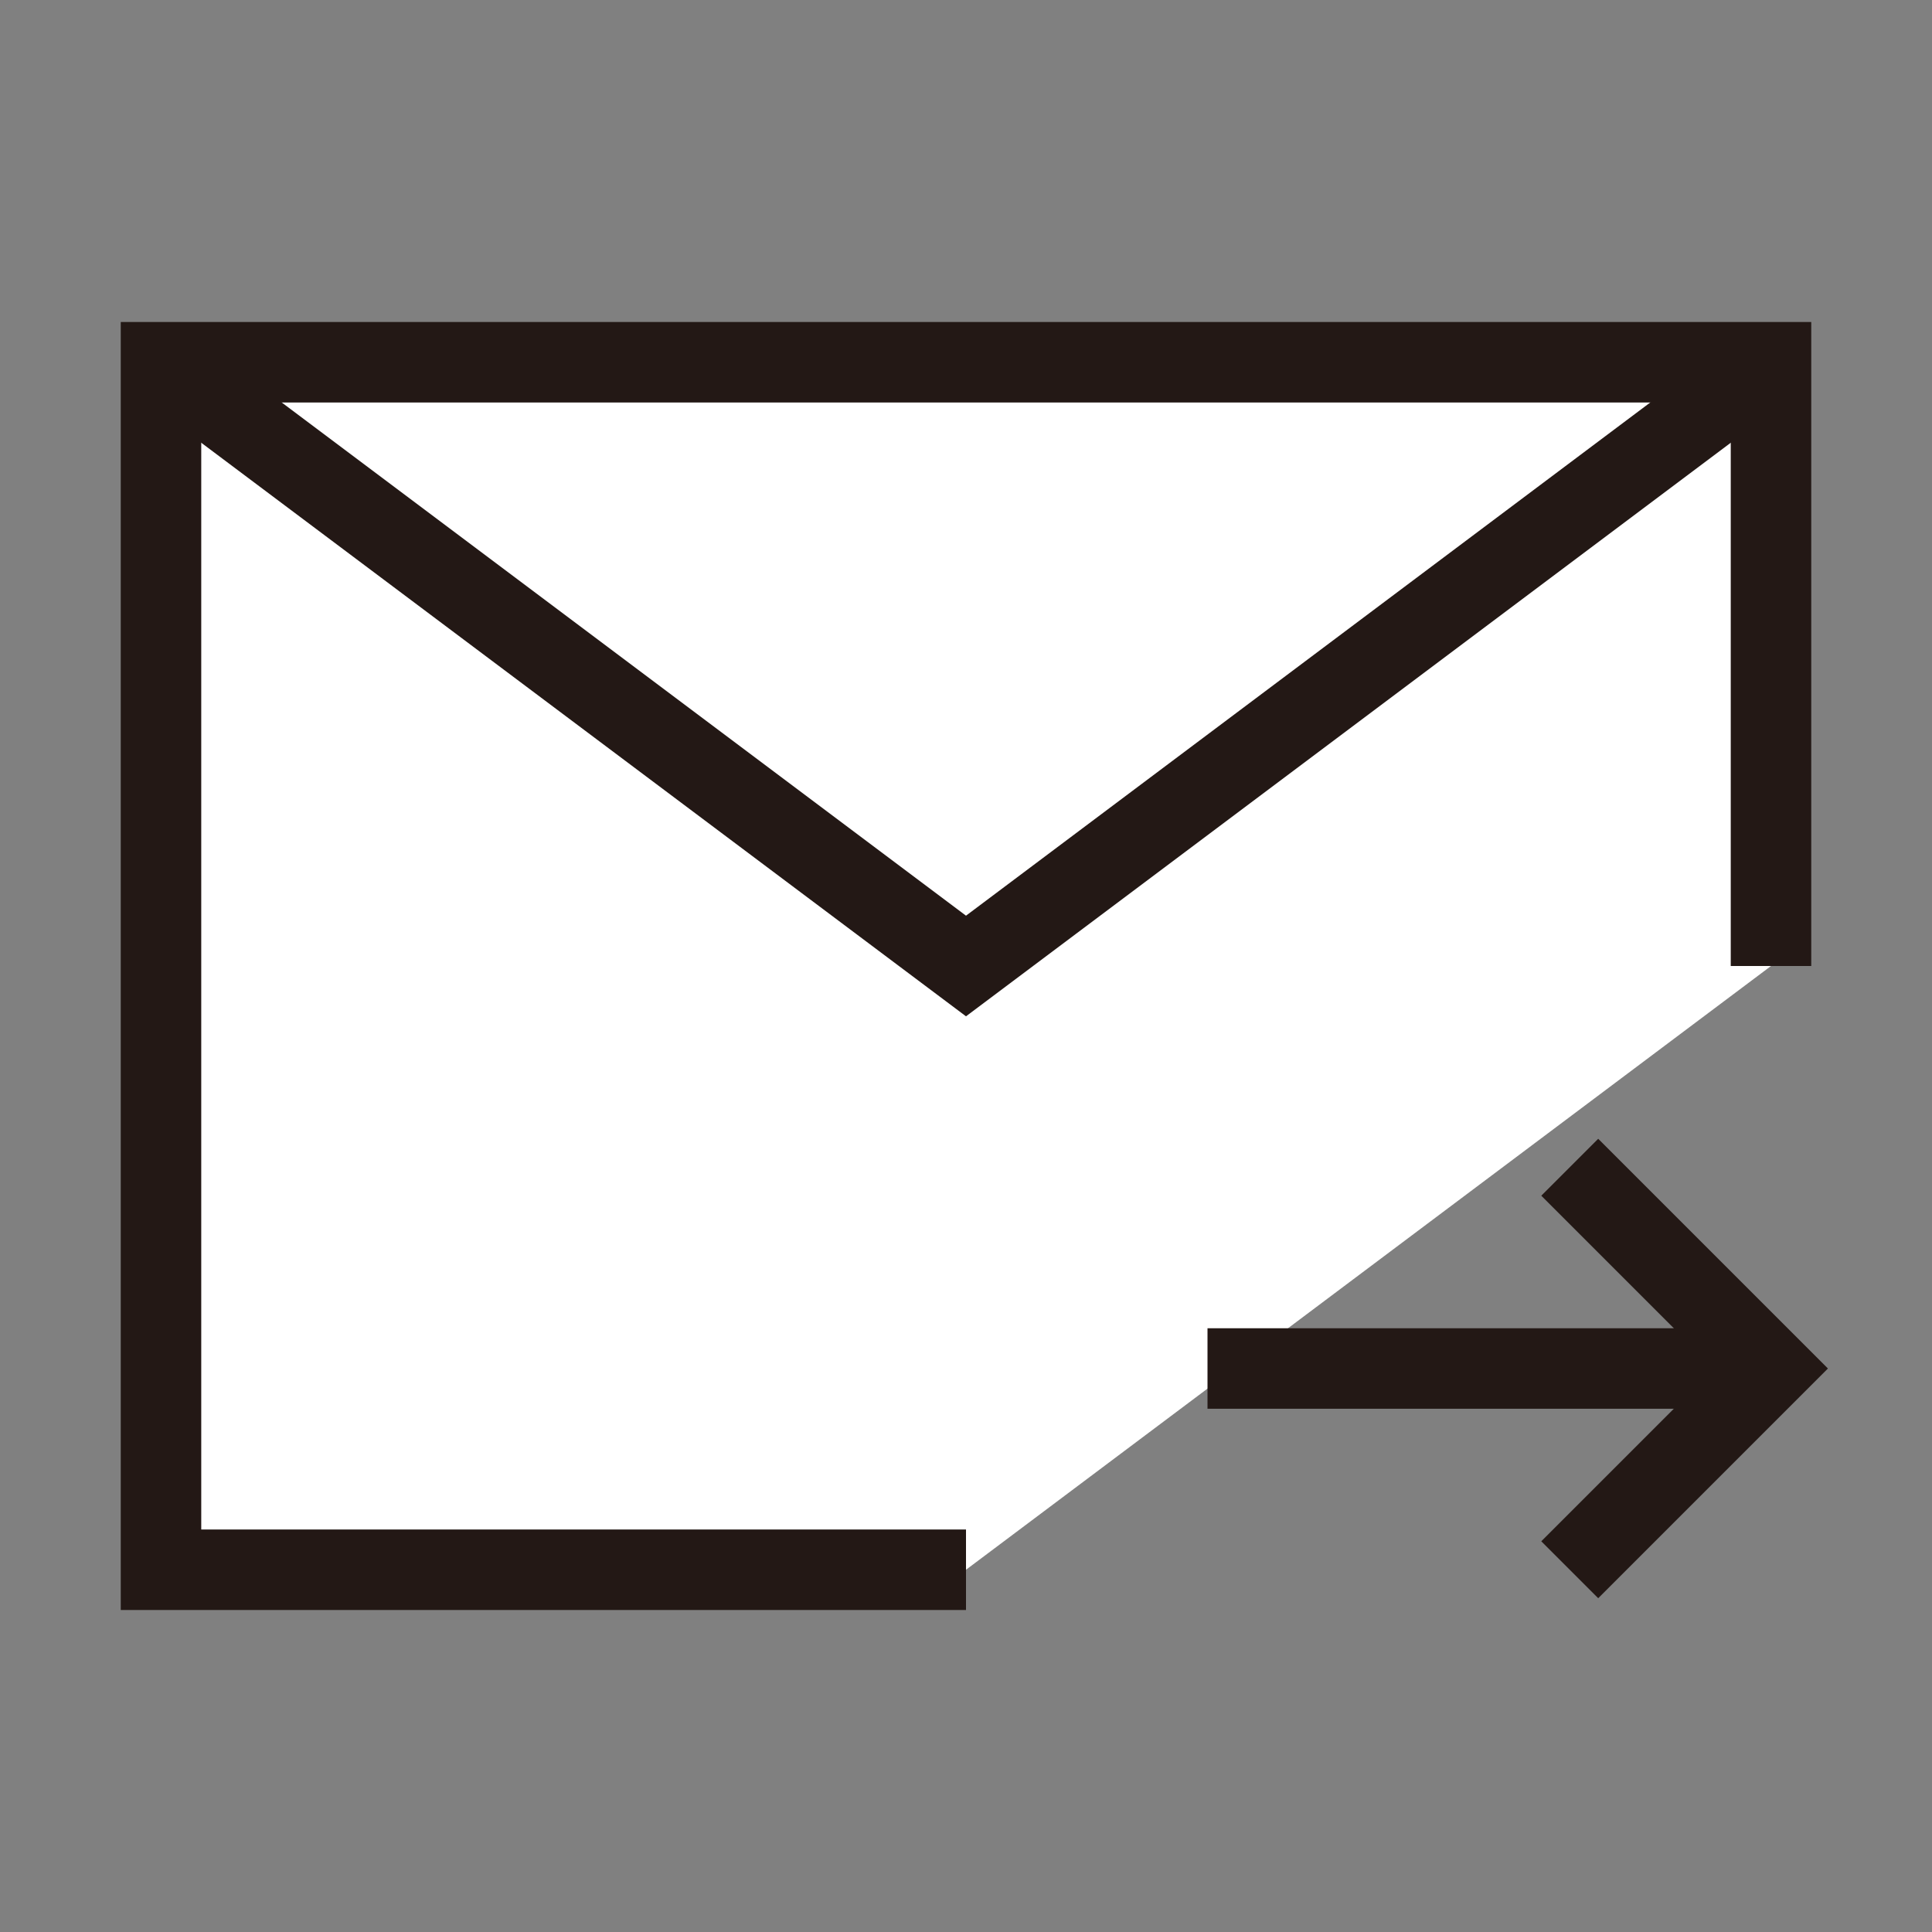
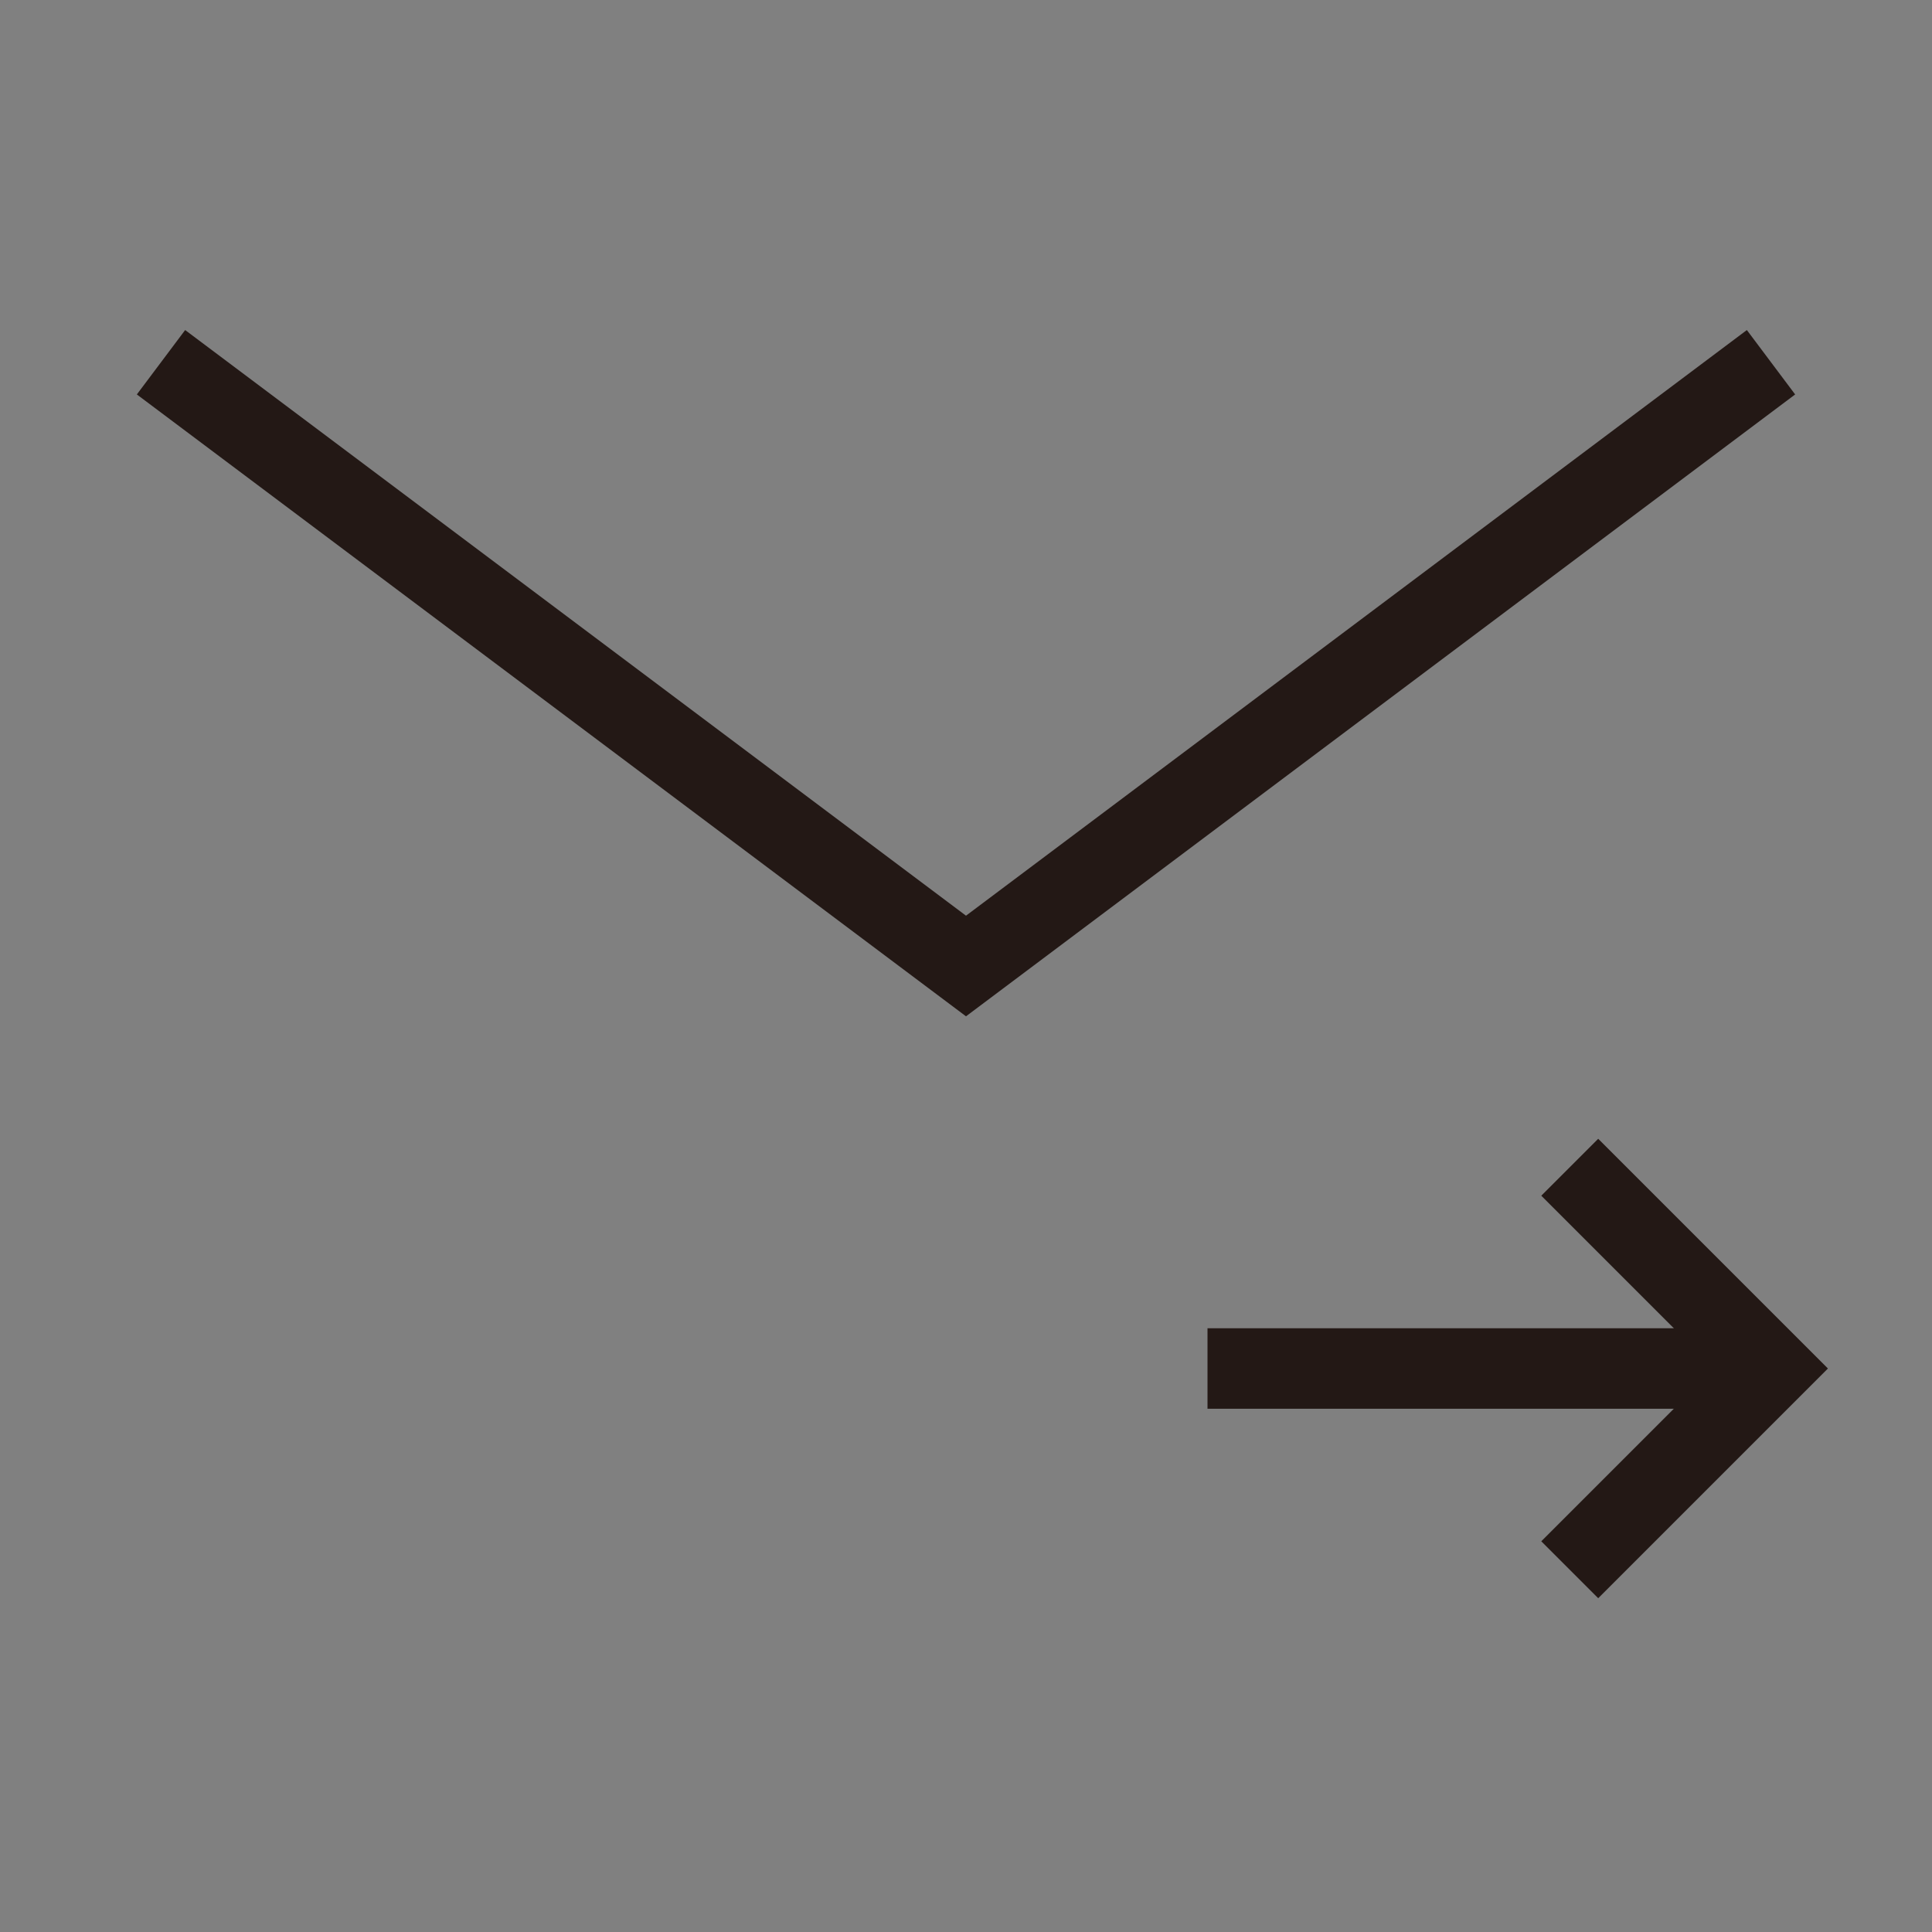
<svg xmlns="http://www.w3.org/2000/svg" version="1.1" id="图层_1" x="0px" y="0px" viewBox="0 0 48 48" style="enable-background:new 0 0 48 48;" xml:space="preserve">
  <rect x="0" y="0" width="48" height="48" fill="#808080" stroke="none" />
  <style type="text/css">
	.st0{fill:#FFFFFF;stroke:#231815;stroke-width:2;}
	.st1{fill:none;stroke:#231815;stroke-width:2;}
</style>
-   <path class="st0" d="M44,24V9H24H4v15v15h20" />
  <path class="st1" d="M44,34H30" />
  <path class="st1" d="M39,29l5,5l-5,5" />
  <path class="st1" d="M4,9l20,15L44,9" />
</svg>